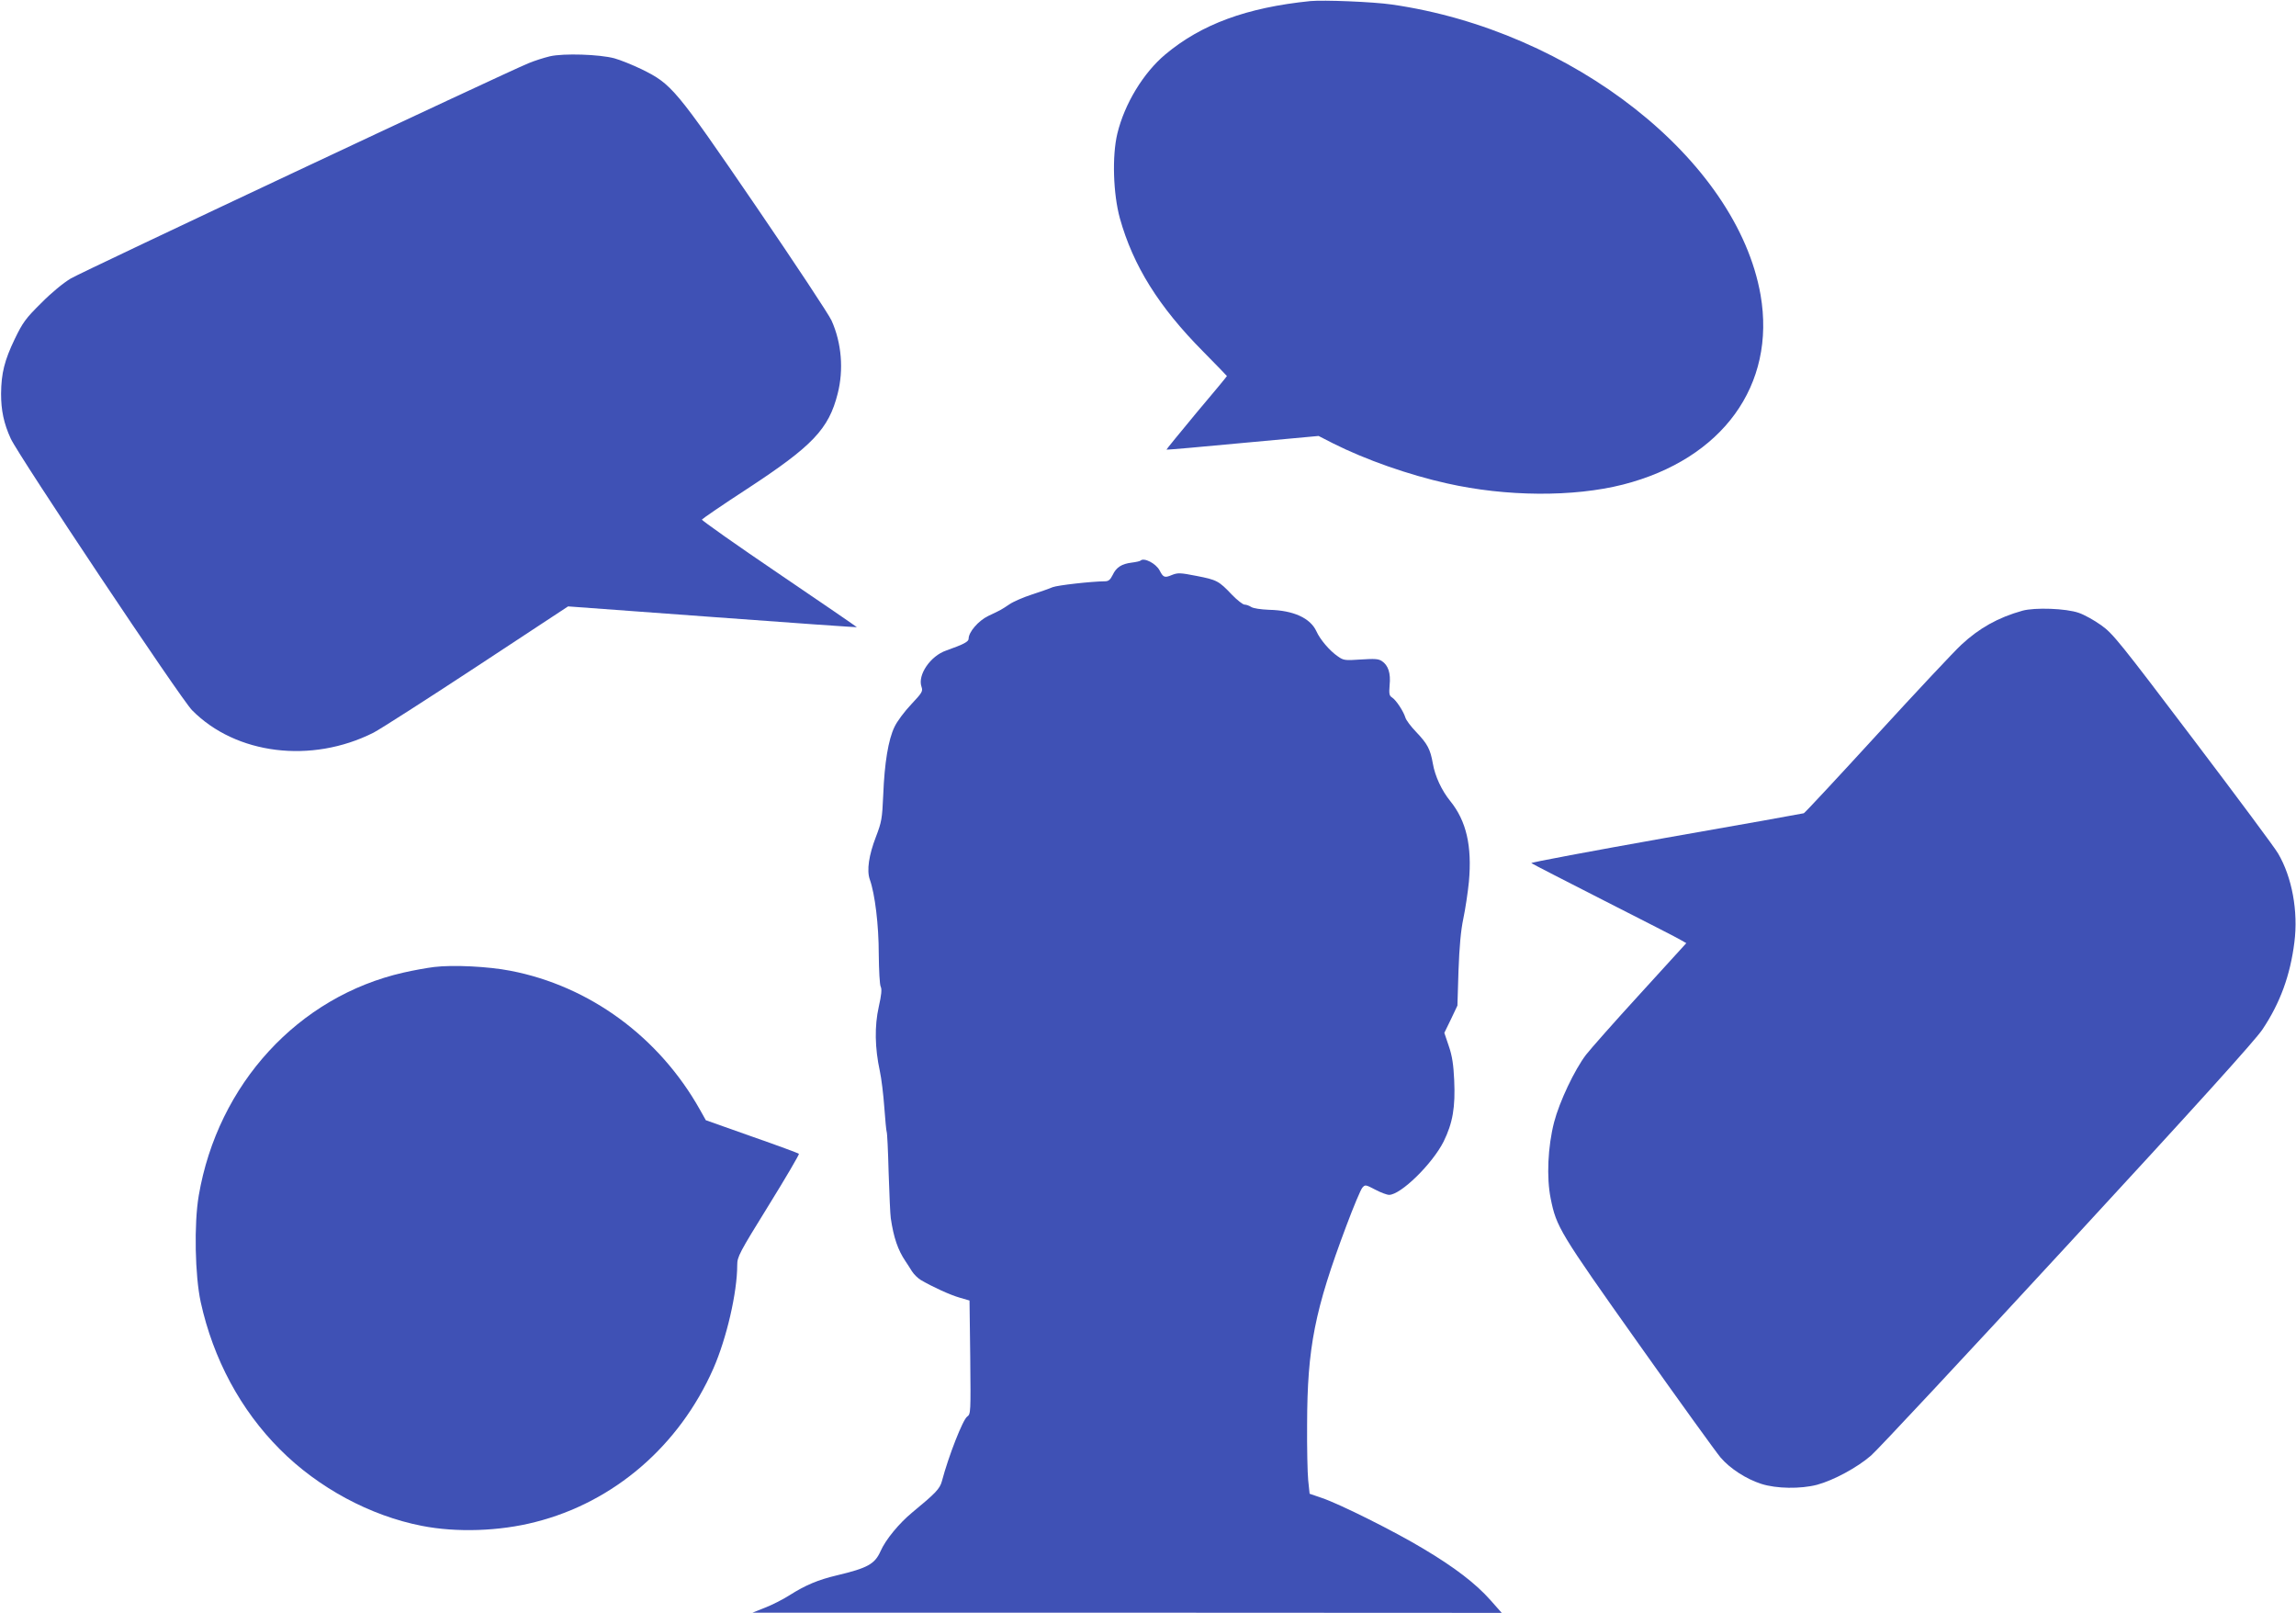
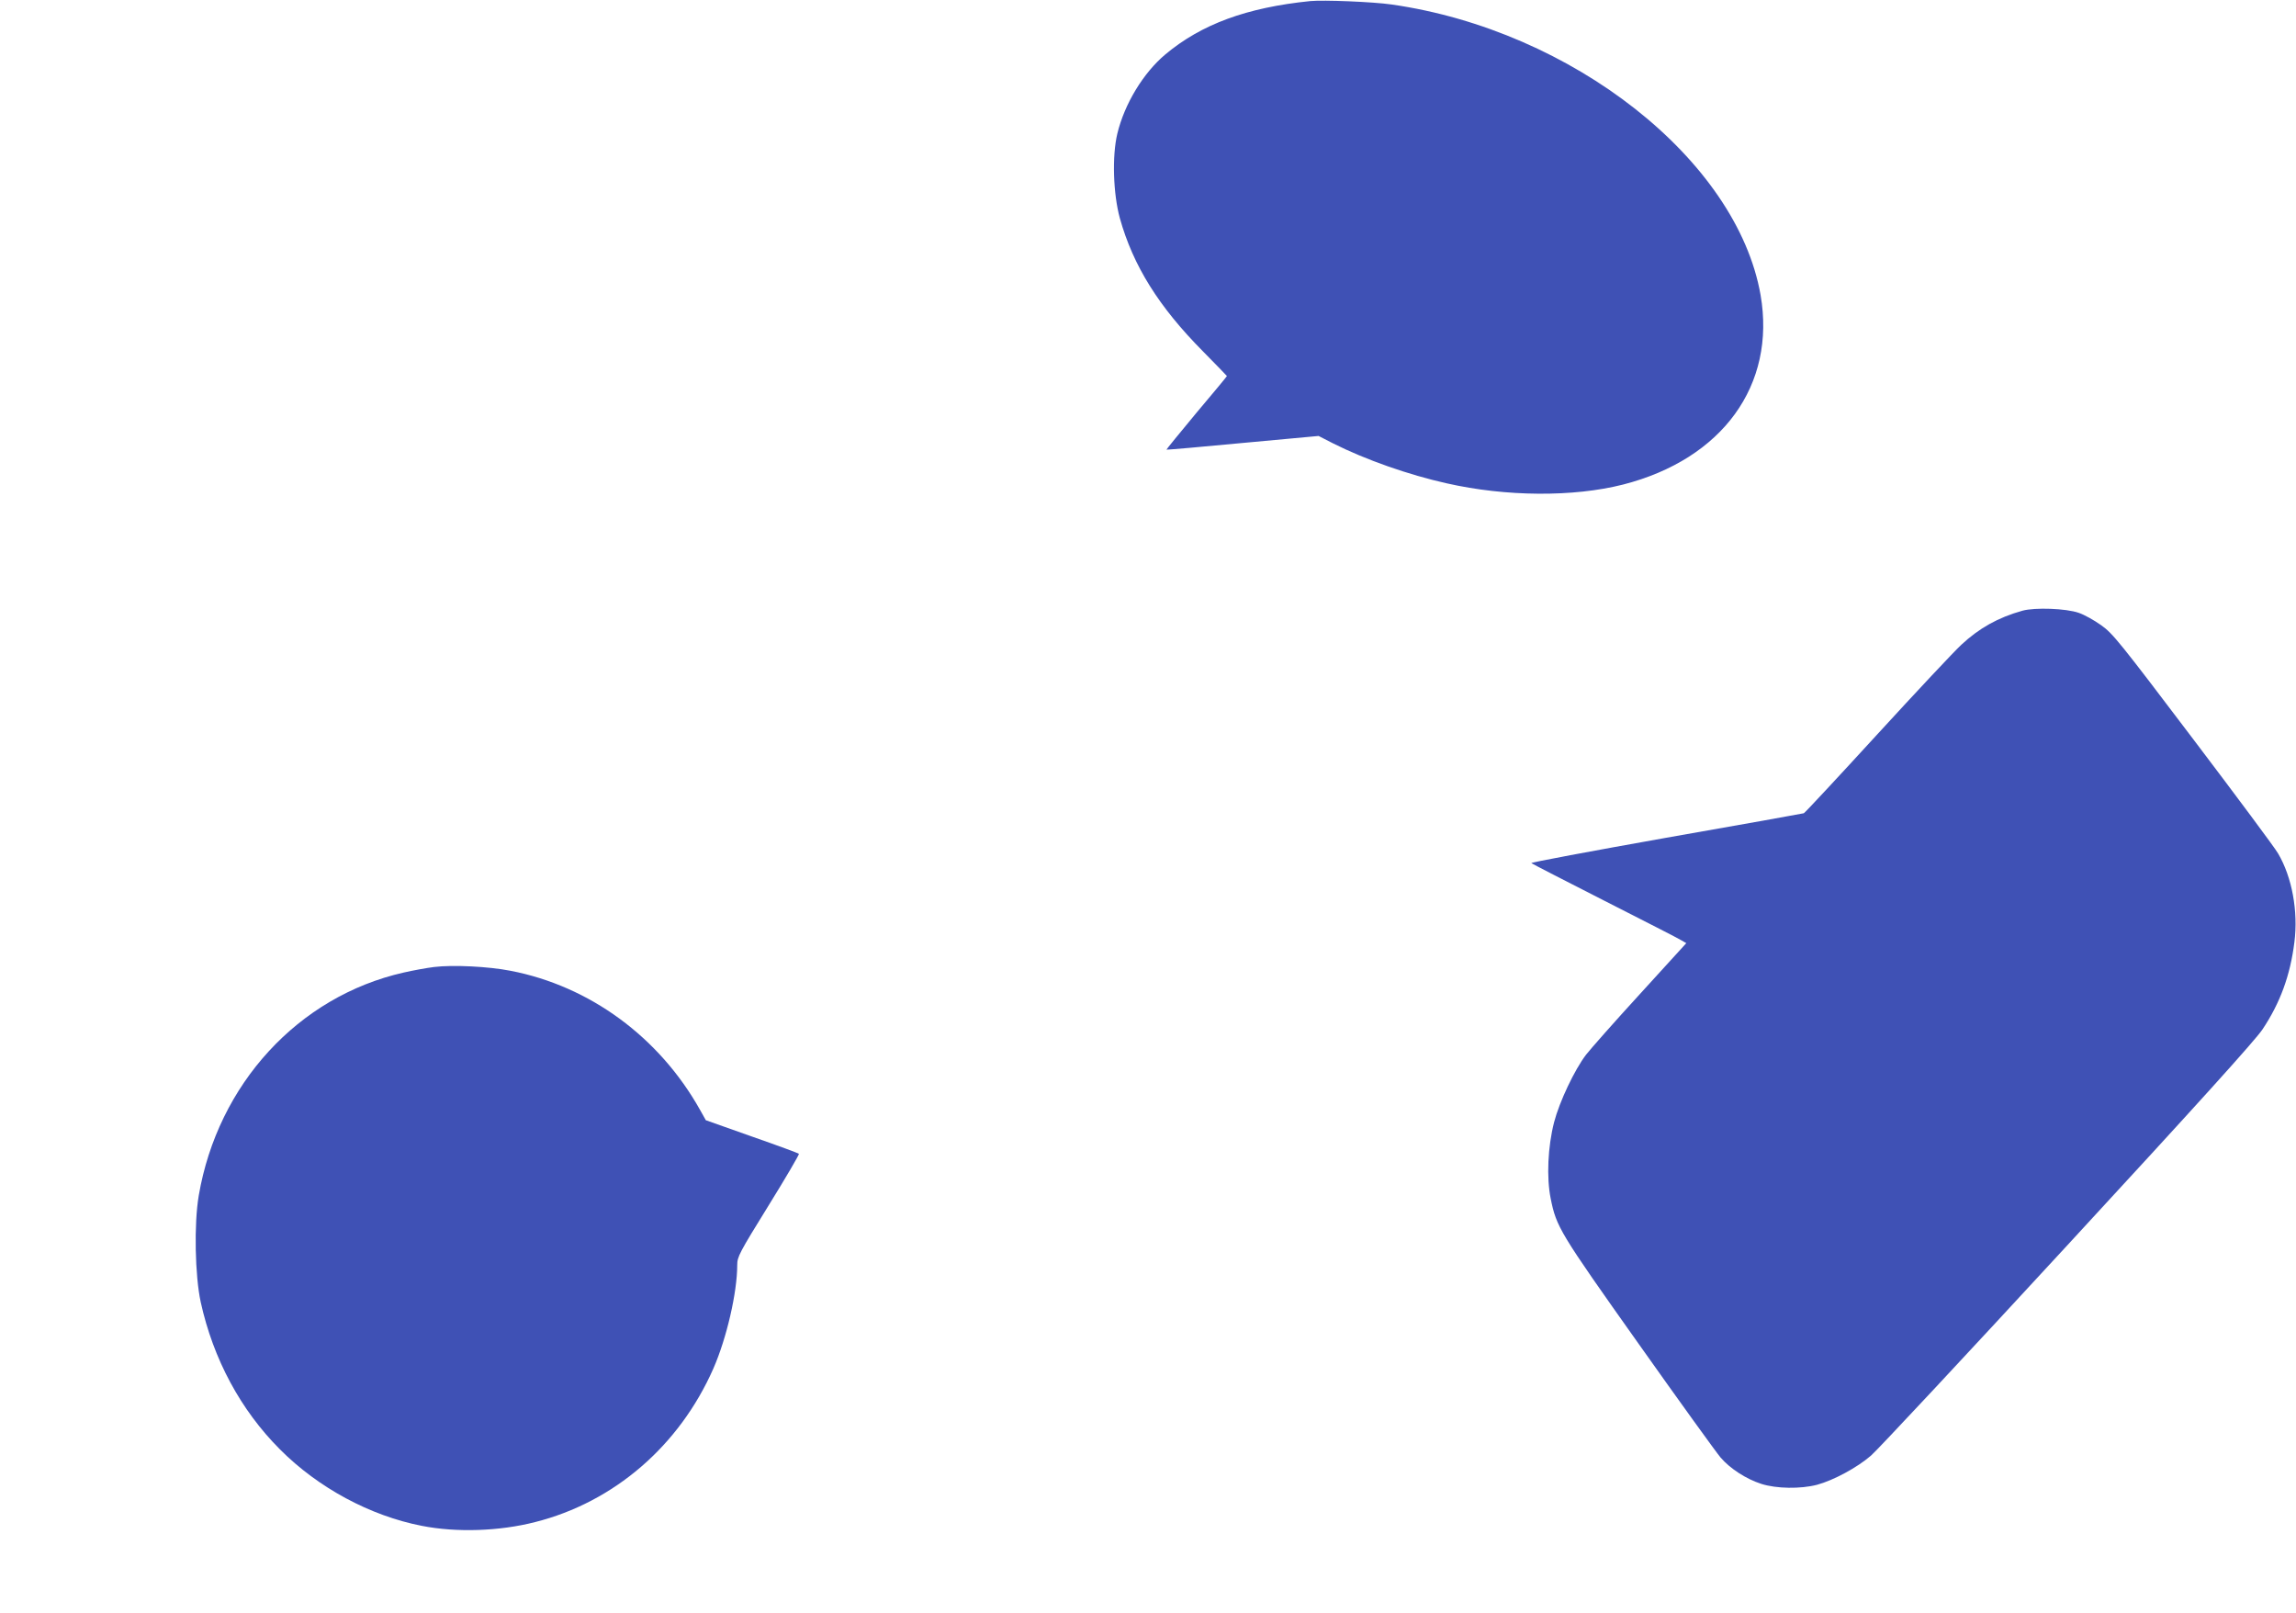
<svg xmlns="http://www.w3.org/2000/svg" version="1.0" width="1280pt" height="899pt" viewBox="0 0 1280 899" preserveAspectRatio="xMidYMid meet">
  <g transform="translate(0,899) scale(0.1,-0.1)" fill="#3f51b5" stroke="none">
    <path d="M7305 8984 c-355 -36 -607 -129 -808 -297 -123 -103 -228 -276 -268 -442 -30 -125 -23 -336 14 -471 74 -265 217 -494 464 -743 73 -74 133 -136 133 -137 0 -2 -76 -94 -170 -205 -93 -112 -168 -204 -167 -205 1 -2 193 15 425 37 l423 39 80 -41 c183 -92 423 -176 634 -223 331 -75 707 -77 983 -7 555 142 854 555 767 1057 -132 753 -1049 1475 -2057 1619 -104 15 -380 26 -453 19z" />
-     <path d="M3065 8676 c-33 -8 -87 -25 -120 -39 -136 -56 -2486 -1161 -2550 -1199 -42 -25 -109 -80 -166 -138 -86 -85 -102 -107 -147 -200 -57 -119 -75 -190 -76 -305 0 -92 15 -165 54 -250 43 -94 948 -1451 1011 -1514 244 -247 665 -299 1011 -125 37 19 296 185 576 369 l509 335 804 -59 c442 -33 805 -58 806 -57 1 1 -193 134 -432 296 -239 162 -433 299 -432 304 2 4 115 82 252 171 365 239 455 333 505 531 34 133 22 282 -34 407 -14 32 -204 319 -422 638 -450 658 -469 680 -637 763 -50 24 -119 52 -152 61 -82 22 -283 29 -360 11z" />
-     <path d="M6358 5865 c-3 -3 -25 -8 -49 -11 -56 -7 -86 -26 -106 -69 -13 -26 -23 -35 -42 -35 -80 -1 -264 -22 -293 -33 -18 -8 -70 -26 -116 -41 -46 -15 -102 -39 -124 -54 -48 -32 -46 -31 -118 -65 -56 -27 -110 -90 -110 -127 0 -17 -27 -31 -125 -66 -88 -30 -160 -136 -138 -201 9 -26 5 -33 -57 -99 -37 -39 -79 -95 -93 -125 -35 -72 -56 -202 -63 -379 -6 -135 -9 -151 -41 -235 -39 -101 -52 -186 -34 -237 29 -81 50 -255 50 -416 1 -90 5 -172 11 -182 7 -14 4 -45 -11 -112 -24 -107 -22 -229 6 -358 9 -41 20 -133 25 -203 5 -70 11 -131 13 -135 3 -4 8 -106 11 -227 4 -121 9 -236 12 -255 16 -109 40 -178 82 -240 9 -14 26 -39 36 -56 11 -17 33 -39 50 -49 65 -38 163 -83 216 -98 l55 -16 4 -316 c3 -307 3 -317 -17 -331 -24 -16 -104 -220 -141 -360 -12 -43 -34 -66 -165 -174 -73 -60 -149 -152 -177 -216 -32 -72 -72 -94 -244 -135 -105 -25 -174 -54 -264 -111 -36 -23 -97 -54 -136 -69 l-70 -28 2089 0 2088 -1 -62 70 c-82 93 -201 184 -374 287 -159 96 -467 250 -568 284 l-67 23 -8 76 c-4 41 -7 181 -6 310 1 431 42 637 219 1108 40 107 80 202 89 212 16 18 18 17 72 -11 30 -16 65 -29 77 -29 65 0 241 172 304 297 51 104 66 191 59 343 -4 85 -11 134 -30 189 l-25 74 37 76 36 76 6 195 c5 135 13 224 27 290 11 52 25 145 31 205 18 199 -14 339 -104 450 -48 59 -85 139 -97 209 -14 80 -30 110 -93 176 -29 30 -56 66 -60 80 -11 36 -52 98 -74 112 -16 10 -18 20 -14 69 7 67 -8 111 -43 134 -19 13 -41 14 -118 9 -88 -6 -96 -5 -127 17 -46 31 -100 95 -120 140 -34 74 -128 117 -264 120 -47 2 -88 8 -100 16 -11 7 -27 13 -37 13 -9 0 -41 25 -70 55 -73 77 -84 83 -198 105 -91 18 -104 18 -137 5 -40 -17 -48 -14 -68 25 -21 40 -88 74 -107 55z" />
    <path d="M11275 5586 c-136 -38 -241 -97 -341 -190 -39 -36 -250 -261 -469 -500 -219 -239 -403 -437 -409 -439 -6 -2 -352 -64 -769 -137 -416 -74 -754 -137 -750 -141 5 -4 188 -98 408 -210 220 -112 413 -210 428 -220 l28 -16 -258 -283 c-142 -155 -277 -308 -301 -339 -64 -84 -148 -261 -178 -376 -35 -136 -43 -308 -19 -426 32 -158 48 -186 490 -809 228 -322 434 -607 457 -634 53 -62 143 -120 227 -147 84 -27 219 -29 311 -5 92 25 224 96 301 163 37 32 530 560 1097 1175 719 779 1046 1141 1085 1200 99 148 155 302 178 486 22 172 -13 363 -91 495 -16 29 -229 315 -473 637 -409 540 -448 589 -513 635 -39 28 -95 59 -125 69 -71 25 -245 31 -314 12z" />
    <path d="M2420 3600 c-41 -5 -118 -19 -170 -31 -587 -133 -1036 -622 -1142 -1243 -27 -158 -21 -447 11 -594 70 -318 223 -602 442 -821 213 -214 503 -370 791 -426 193 -38 432 -30 631 21 440 111 804 425 994 856 74 169 133 424 133 577 0 46 11 67 175 332 96 155 172 285 169 288 -3 3 -121 47 -262 96 l-257 91 -32 57 c-228 407 -616 691 -1057 776 -123 24 -320 34 -426 21z" />
  </g>
</svg>